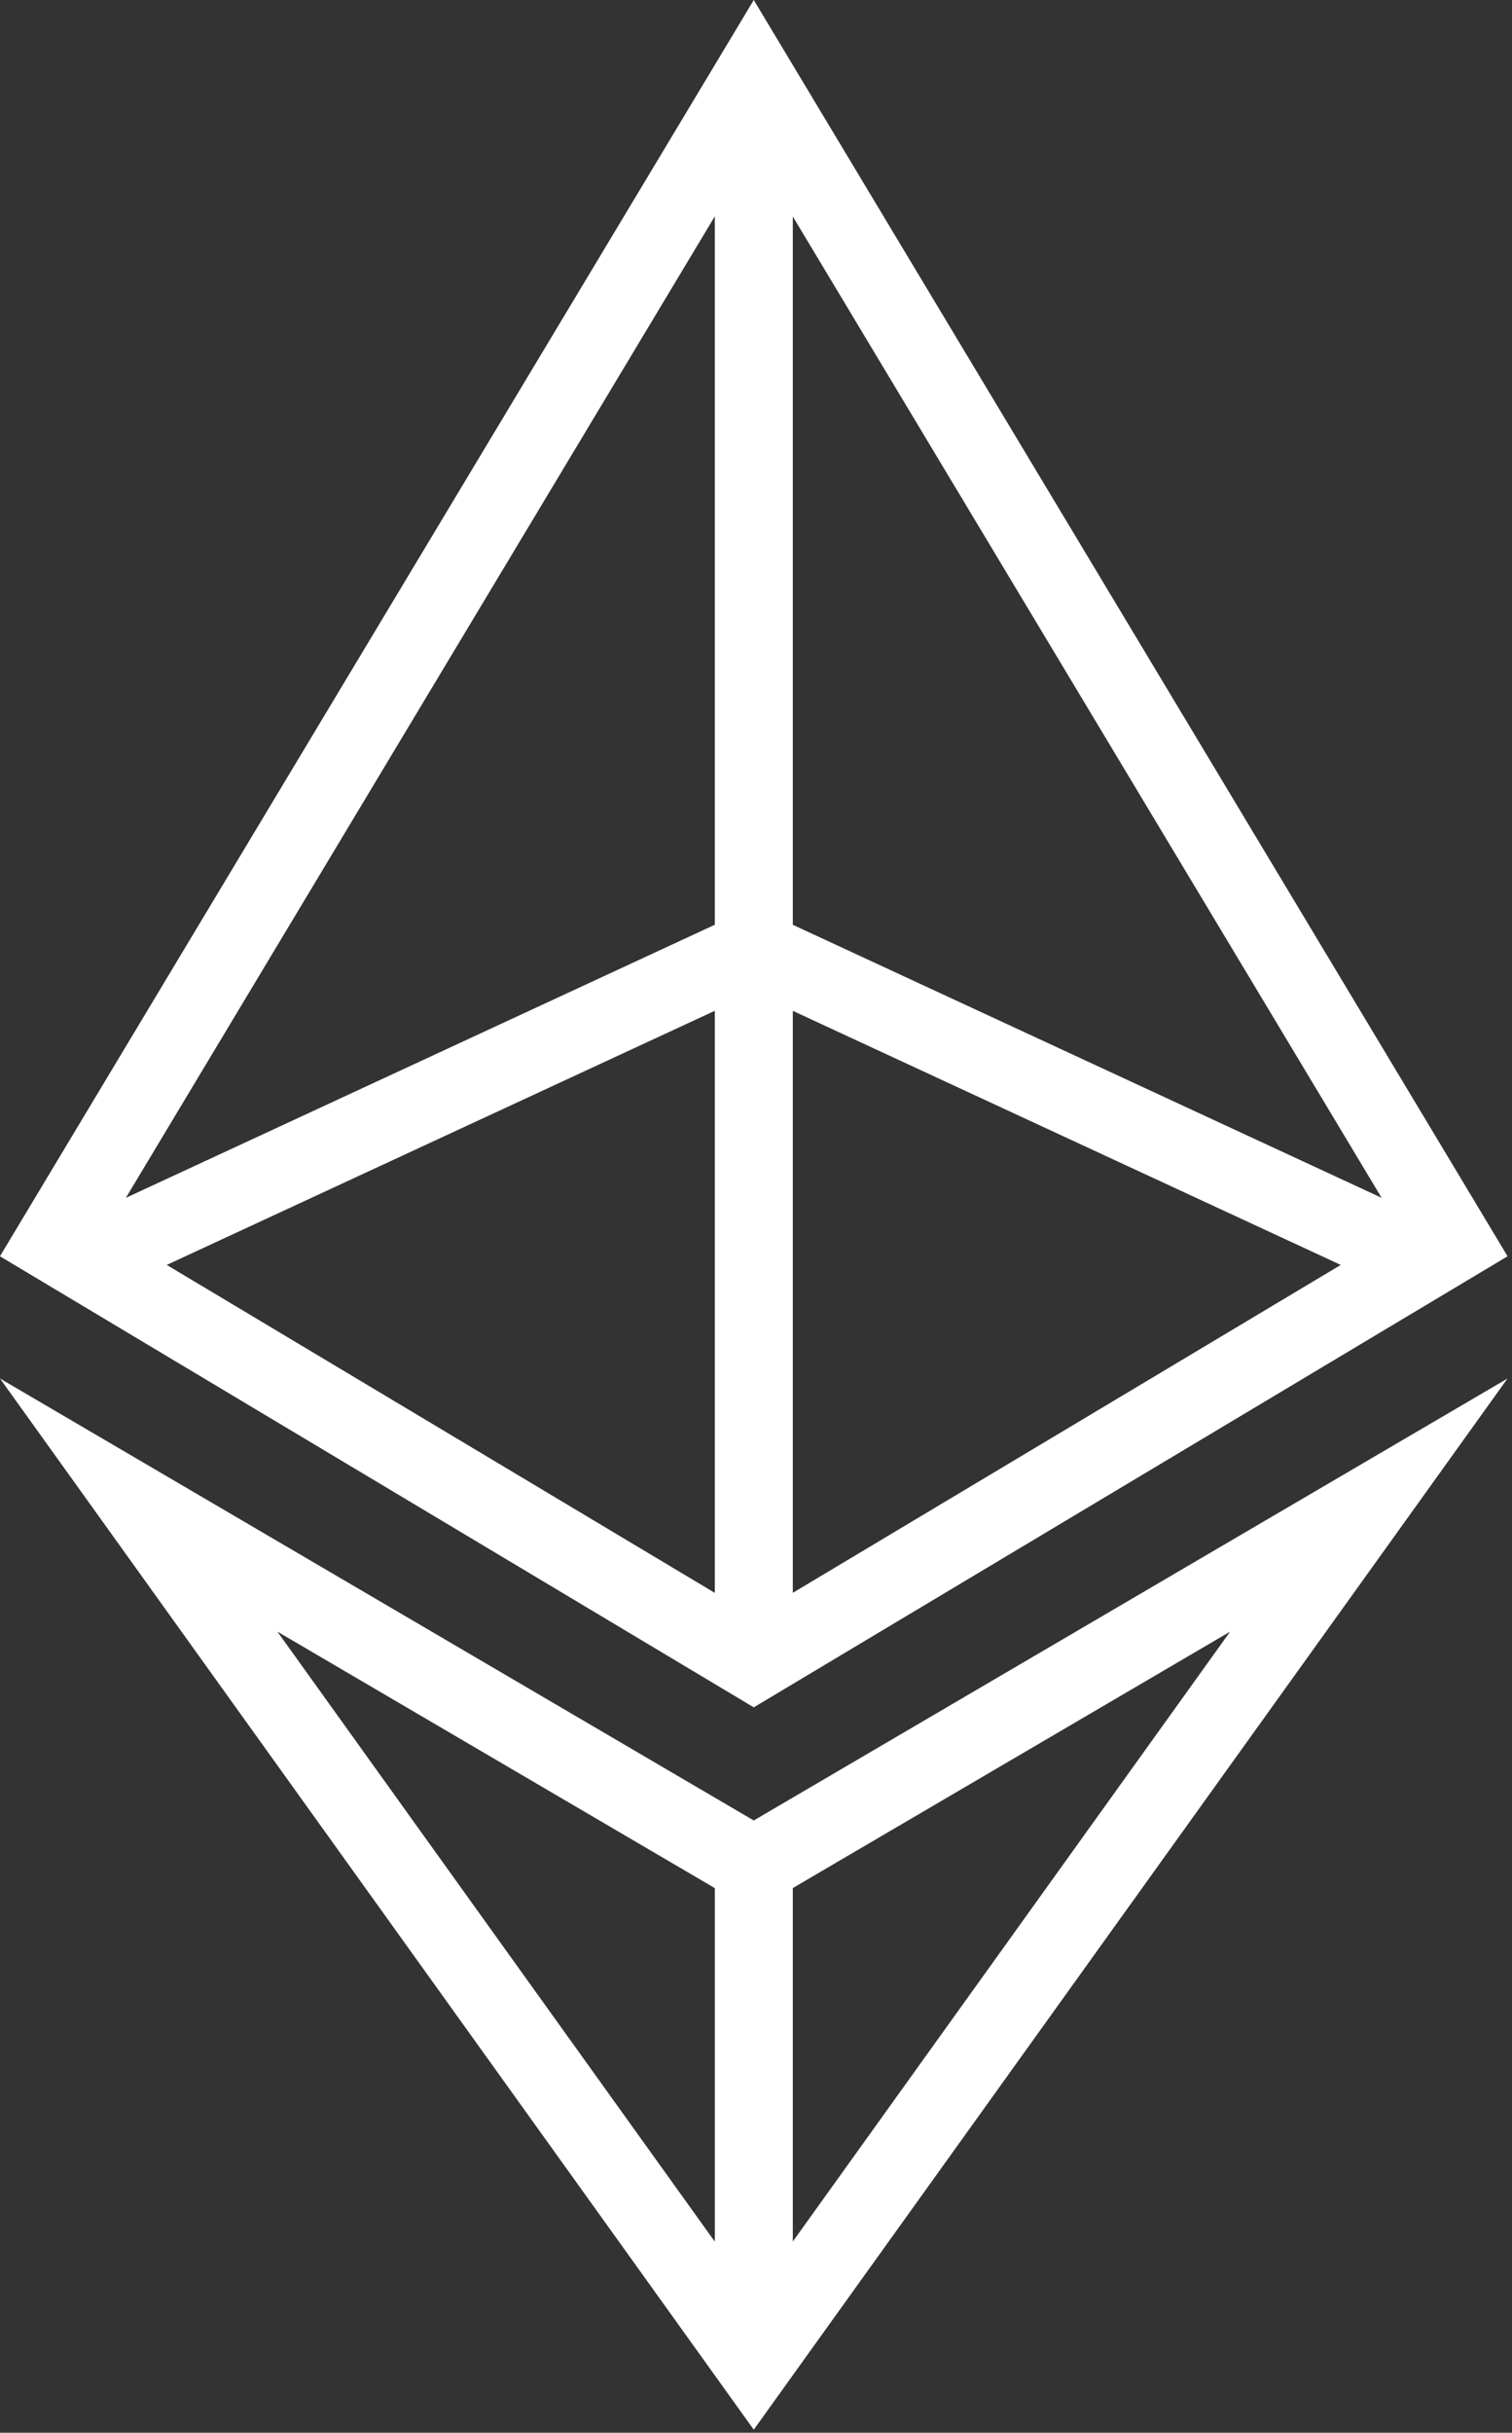
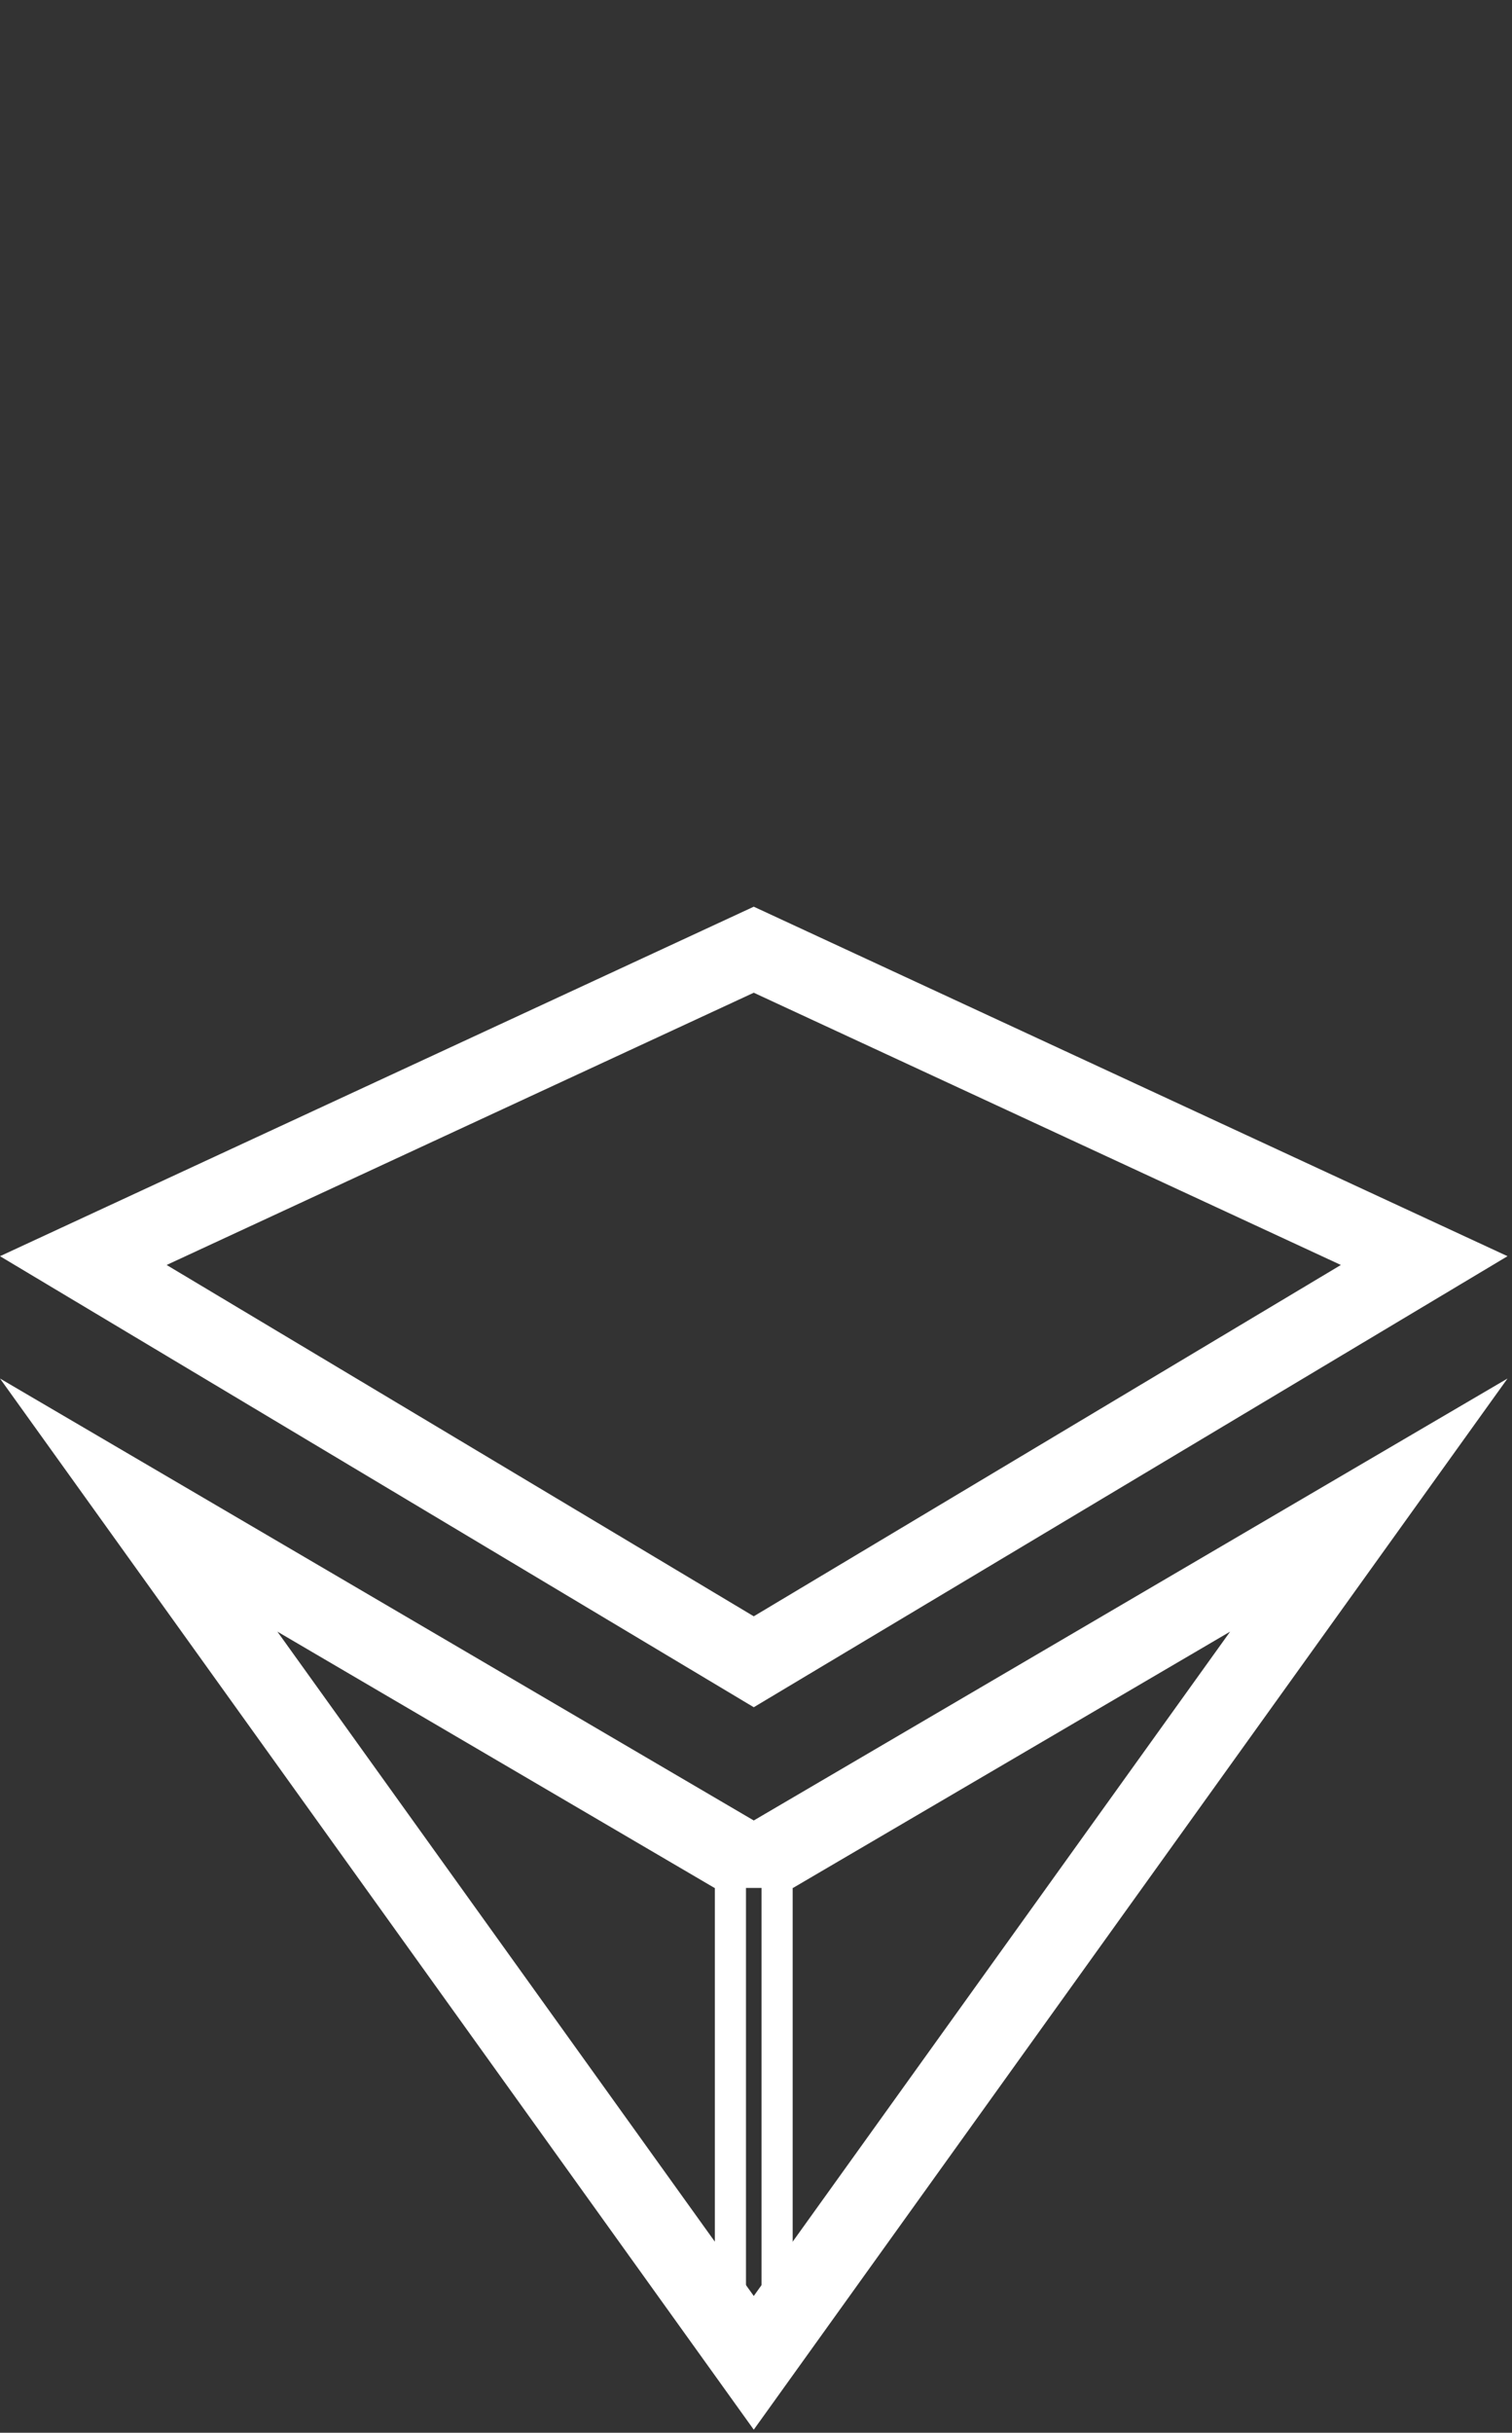
<svg xmlns="http://www.w3.org/2000/svg" width="102px" height="164px" viewBox="0 0 102 164" version="1.1">
  <rect x="0" y="0" width="102" height="164" fill="#333333" stroke="none" />
  <title>分组 copy</title>
  <desc>Created with Sketch.</desc>
  <g id="Page-1" stroke="none" stroke-width="1" fill="none" fill-rule="evenodd">
    <g id="分组-copy" fill="#FFFFFF">
-       <path d="M50.849,-4.40860215e-05 L0,84.684 L50.849,115.09 L101.697,84.684 L50.849,-4.40860215e-05 Z M7.218,82.87 L50.849,10.207 L94.479,82.87 L50.849,108.96 L7.218,82.87 Z" id="Fill-1" />
-       <path d="M50.849,163.792 L101.697,92.931 L50.849,122.724 L0,92.93 L50.849,163.792 Z M18.712,109.992 L48.2,127.271 L50.849,128.822 L53.498,127.271 L82.985,109.993 L50.849,154.778 L18.712,109.992 Z" id="Fill-2" />
+       <path d="M50.849,163.792 L101.697,92.931 L50.849,122.724 L0,92.93 L50.849,163.792 Z M18.712,109.992 L48.2,127.271 L53.498,127.271 L82.985,109.993 L50.849,154.778 L18.712,109.992 Z" id="Fill-2" />
      <path d="M0,84.684 L50.849,115.09 L101.698,84.684 L50.849,61.123 L0,84.684 Z M11.241,85.276 L50.849,66.923 L90.456,85.276 L50.849,108.96 L11.241,85.276 Z" id="Fill-3" />
-       <polygon id="Fill-4" points="48.223 112.49 53.474 112.49 53.474 6.674 48.223 6.674" />
-       <path d="M48.223,112.49 L53.474,112.49 L53.474,6.673 L48.223,6.673 L48.223,112.49 Z M50.324,110.384 L51.374,110.384 L51.374,8.779 L50.324,8.779 L50.324,110.384 Z" id="Fill-5" />
-       <polygon id="Fill-6" points="48.224 158.132 53.474 158.132 53.474 123.931 48.224 123.931" />
      <path d="M48.223,158.132 L53.474,158.132 L53.474,123.931 L48.223,123.931 L48.223,158.132 Z M50.324,156.026 L51.374,156.026 L51.374,126.037 L50.324,126.037 L50.324,156.026 Z" id="Fill-7" />
    </g>
  </g>
</svg>